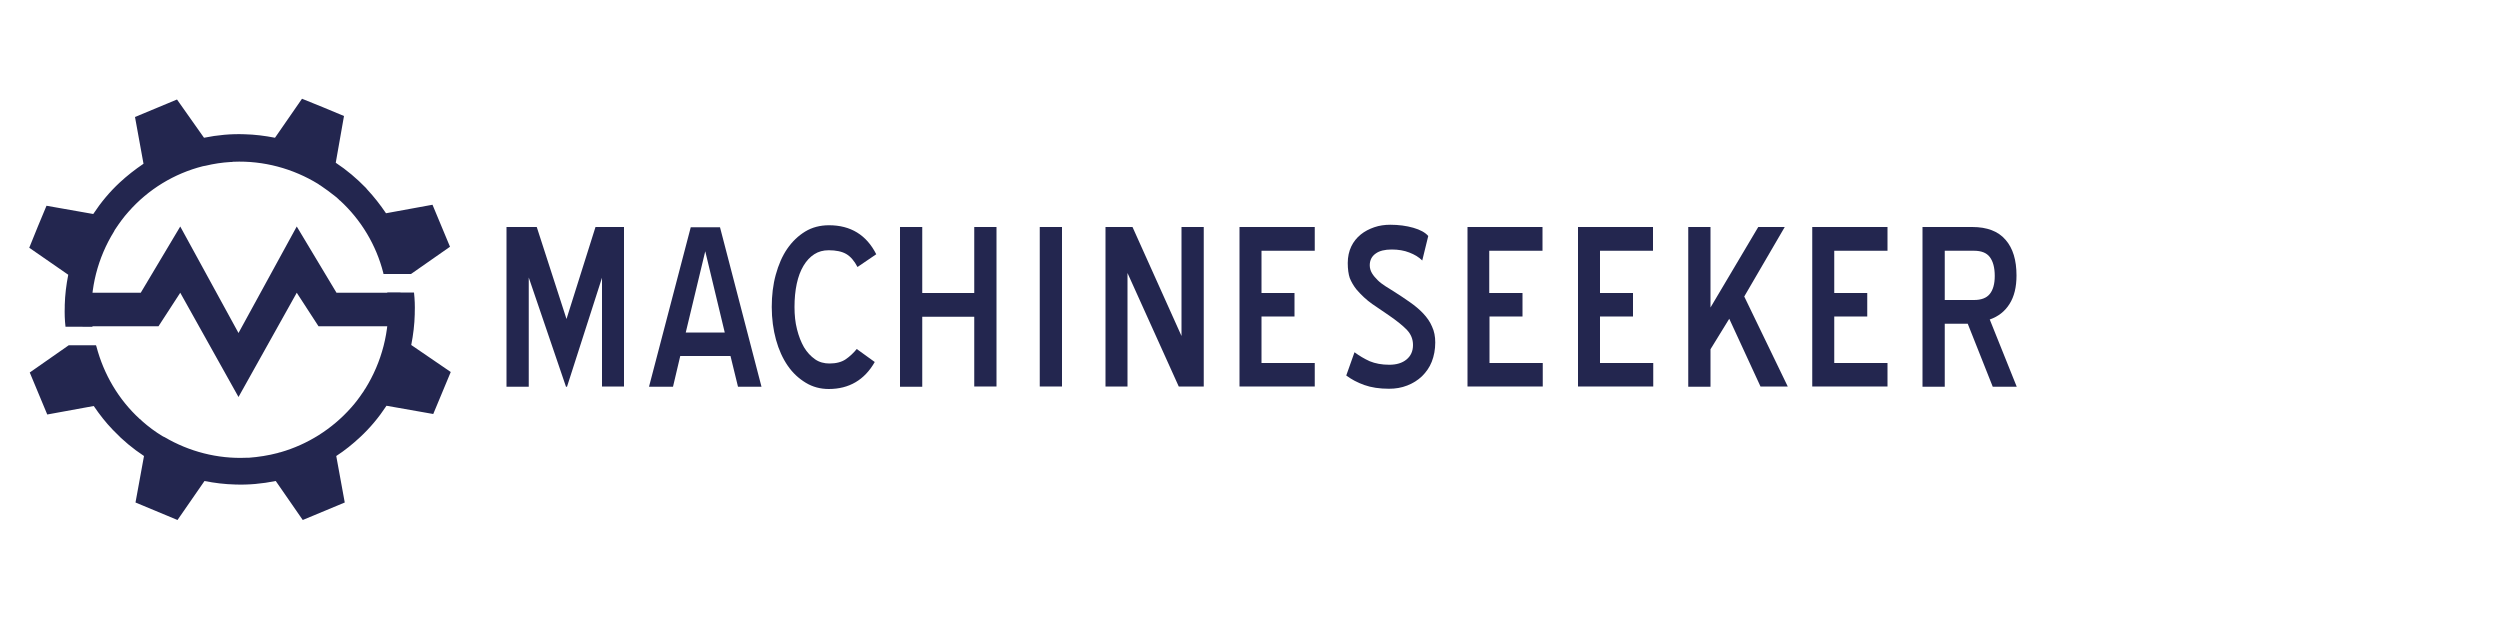
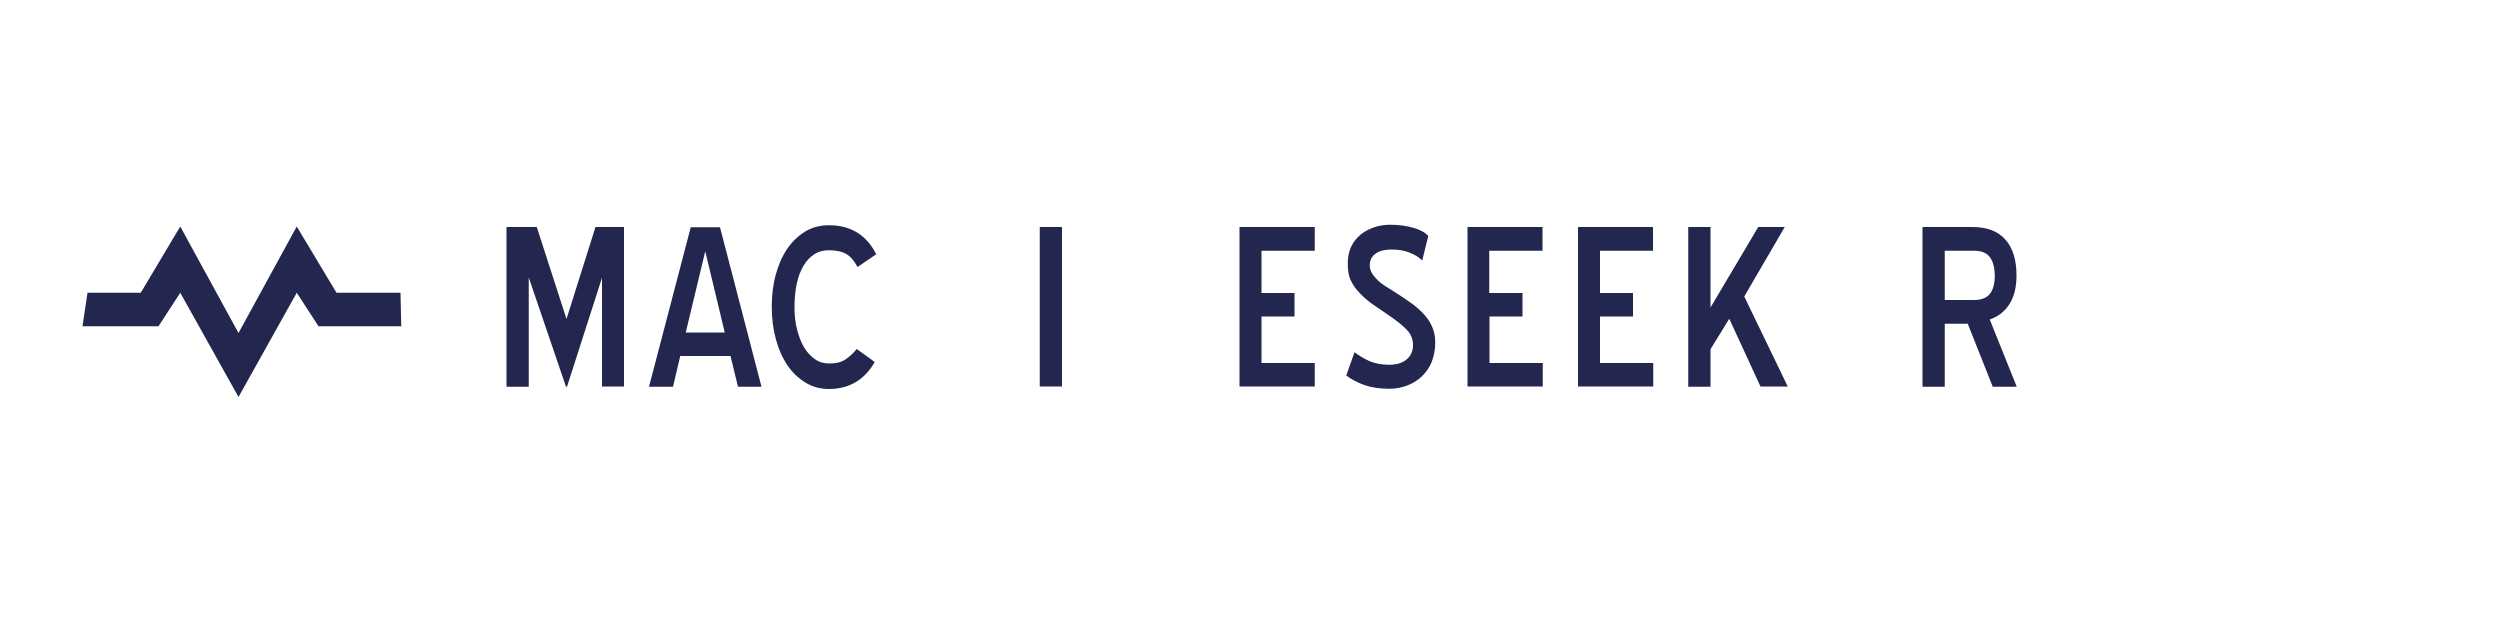
<svg xmlns="http://www.w3.org/2000/svg" version="1.1" id="Layer_1" x="0px" y="0px" width="1000px" height="250px" viewBox="0 0 1000 250" style="enable-background:new 0 0 1000 250;" xml:space="preserve">
  <style type="text/css">
	.st0{fill:#23264F;}
</style>
  <g>
    <path id="path4247" class="st0" d="M35,117.1h21.3l15.8-26.5l23.3,42.6l23.3-42.6l15.9,26.5h25.6l0.3,13.4h-33.1l-8.7-13.4   l-23.3,41.7l-23.3-41.7l-8.7,13.4H33" />
-     <path id="path4249" class="st0" d="M57.6,182.4L54.2,201l8.4,3.5L71,208l10.8-15.6c4,0.8,8.1,1.3,12.2,1.4   c5.4,0.2,10.8-0.3,16.3-1.4l10.8,15.6l8.4-3.5l8.4-3.5l-3.4-18.6c3.4-2.2,6.6-4.8,9.5-7.5c4-3.7,7.5-7.9,10.6-12.6l18.7,3.3   l3.5-8.4l3.5-8.4L164.5,138c0.8-4.1,1.3-8.2,1.4-12.3c0-0.1,0-0.2,0-0.3c0-0.1,0-0.2,0-0.3c0.1-2.7,0-5.4-0.3-8.1h-10.7   c0.1,0.6,0.1,1.2,0.2,1.9l0,0c0,0.3,0,0.6,0.1,0.9c0.8,12.6-2.5,25.1-9.1,35.7l-0.1,0.1c-0.1,0.1-0.2,0.3-0.3,0.5   c-0.2,0.3-0.3,0.5-0.5,0.8c0,0,0,0.1-0.1,0.1c-1.4,2.1-2.9,4.1-4.6,6c-7.6,8.6-17.5,14.8-28.3,17.9c-0.2,0-0.3,0.1-0.5,0.1   c-0.2,0.1-0.4,0.1-0.6,0.2c-3.8,1-7.7,1.6-11.6,1.9c-0.2,0-0.5,0-0.7,0c-0.1,0-0.2,0-0.3,0c-11.5,0.5-22.9-2.5-32.6-8.2   c-0.1-0.1-0.2-0.1-0.3-0.1c-0.2-0.1-0.5-0.3-0.7-0.4c-2.8-1.7-5.5-3.7-8.1-6c-0.2-0.2-0.4-0.4-0.6-0.6c-0.1-0.1-0.2-0.2-0.3-0.2   c-8.5-7.8-14.4-17.9-17.3-28.9c-0.1-0.2-0.1-0.4-0.2-0.6c-0.9,0-10.9,0-10.9,0L11.9,149l3.5,8.4l3.5,8.4l18.6-3.4   c2.3,3.4,4.8,6.6,7.6,9.5c0.2,0.2,0.3,0.3,0.5,0.5l0,0C49.1,176.1,53.2,179.5,57.6,182.4L57.6,182.4z M164.4,109.6L180,98.7   l-3.5-8.4l-3.5-8.4l-18.6,3.4c-2.3-3.4-4.8-6.6-7.6-9.6c-0.1-0.2-0.3-0.3-0.4-0.5c0,0,0,0-0.1-0.1c-3.6-3.7-7.6-7.1-12-10l3.3-18.7   l-8.4-3.5l-8.4-3.4L110,55.1c-4.1-0.8-8.1-1.3-12.2-1.4C92.4,53.5,87,54,81.6,55.1L70.8,39.8l-8.4,3.5L54,46.8l3.4,18.7   c-3.4,2.3-6.6,4.8-9.5,7.5c-4,3.7-7.5,7.9-10.6,12.6l-18.7-3.3l-3.5,8.4l-3.4,8.4l15.6,10.8c-0.8,4-1.3,8.1-1.4,12.1   c0,0.2,0,0.5,0,0.7l0,0c-0.1,2.7,0,5.4,0.3,8H37c-0.1-0.9-0.2-1.9-0.3-2.8c-0.8-12.5,2.4-24.8,8.9-35.3c0.1-0.2,0.2-0.4,0.3-0.6   c0.1-0.1,0.1-0.2,0.2-0.3c1.6-2.4,3.3-4.8,5.3-7c7.9-9,18.3-15.3,29.7-18.2c0.2,0,0.3-0.1,0.5-0.1s0.4-0.1,0.6-0.1   c3.3-0.8,6.6-1.3,10-1.5c0.4,0,0.7,0,1.1-0.1h0.1c12-0.5,23.8,2.7,33.9,8.9c0.1,0.1,0.3,0.2,0.4,0.3c0.2,0.1,0.3,0.2,0.5,0.3   c2.1,1.4,4.1,2.9,6.1,4.5l0,0c0.3,0.2,0.6,0.5,0.8,0.7s0.5,0.4,0.7,0.7c0.1,0,0.1,0.1,0.2,0.1c8.5,7.8,14.5,17.9,17.3,28.9   c0,0.2,0.1,0.3,0.1,0.5C154.4,109.6,164.4,109.6,164.4,109.6" />
  </g>
  <g>
    <path class="st0" d="M240.8,111.1l-14,43.6h-0.4L211.5,111v43.7h-8.9V90.8h12.1l11.9,36.8l11.6-36.8h11.4v63.8h-8.8V111.1z" />
    <path class="st0" d="M292.2,142.4h-20.1l-2.9,12.3h-9.6l16.7-63.8H288l16.6,63.8h-9.4L292.2,142.4z M274.3,133h15.6l-7.8-32.5   L274.3,133z" />
    <path class="st0" d="M343,106.8c-1.3-2.5-2.8-4.2-4.5-5.2c-1.7-1-4.1-1.5-7-1.5c-2.2,0-4.1,0.5-5.8,1.6c-1.7,1.1-3.1,2.6-4.3,4.6   c-1.2,2-2.1,4.4-2.7,7.2c-0.6,2.8-0.9,5.9-0.9,9.3c0,3.2,0.3,6.2,1,8.9c0.7,2.8,1.6,5.1,2.8,7.2c1.2,2,2.7,3.6,4.4,4.8   c1.7,1.2,3.7,1.7,5.8,1.7c2.7,0,4.9-0.6,6.5-1.7c1.6-1.1,3.1-2.5,4.4-4.1l7.2,5.2c-4.1,7.2-10.3,10.8-18.4,10.8   c-3.3,0-6.4-0.8-9.2-2.5c-2.8-1.7-5.2-3.9-7.2-6.8c-2-2.9-3.6-6.4-4.7-10.4c-1.1-4-1.7-8.4-1.7-13.1c0-4.6,0.5-8.9,1.6-12.9   c1.1-4,2.6-7.5,4.6-10.4c2-2.9,4.4-5.2,7.2-6.9c2.8-1.7,6-2.5,9.5-2.5c8.7,0,15,3.9,18.9,11.6L343,106.8z" />
-     <path class="st0" d="M389.7,126.7h-20.8v28H360V90.8h8.9v26.4h20.8V90.8h8.9v63.8h-8.9V126.7z" />
    <path class="st0" d="M415.9,90.8h8.9v63.8h-8.9V90.8z" />
-     <path class="st0" d="M451,109.2v45.4h-8.8V90.8H453l19.6,43.6V90.8h8.9v63.8h-10L451,109.2z" />
-     <path class="st0" d="M495.8,90.8h30.1v9.5h-21.3v16.9h13.2v9.4h-13.2v18.6h21.3v9.4h-30.1V90.8z" />
+     <path class="st0" d="M495.8,90.8h30.1v9.5h-21.3v16.9h13.2v9.4h-13.2v18.6h21.3v9.4h-30.1z" />
    <path class="st0" d="M541.8,140.9c1.9,1.4,3.9,2.6,6.1,3.6c2.2,0.9,4.8,1.4,7.8,1.4c2.9,0,5.2-0.7,6.9-2.1c1.7-1.4,2.6-3.3,2.6-5.8   c0-2.3-0.8-4.3-2.4-6c-1.6-1.7-4.1-3.7-7.3-5.9c-2.1-1.4-4.3-2.9-6.6-4.5c-2.3-1.6-4.4-3.6-6.3-5.8c-1.2-1.5-2.1-3.1-2.7-4.6   c-0.5-1.5-0.8-3.5-0.8-6c0-2.5,0.5-4.7,1.4-6.6c0.9-1.9,2.2-3.5,3.8-4.8c1.6-1.3,3.4-2.2,5.4-2.9c2-0.7,4.2-1,6.4-1   c3.3,0,6.4,0.4,9.2,1.2c2.8,0.8,4.8,1.9,6,3.3l-2.4,9.8c-1.4-1.4-3.1-2.4-5.2-3.2c-2-0.8-4.4-1.2-7-1.2c-2.7,0-4.9,0.5-6.4,1.6   c-1.6,1.1-2.4,2.7-2.4,4.7c0,1.1,0.3,2.2,0.9,3.2c0.6,1,1.4,1.9,2.3,2.8c0.9,0.9,1.9,1.6,3.1,2.4c1.1,0.7,2.2,1.4,3.2,2   c2.4,1.5,4.6,3,6.6,4.4c2,1.4,3.8,2.9,5.3,4.5c1.5,1.6,2.7,3.3,3.5,5.2c0.9,1.9,1.3,4,1.3,6.4c0,2.8-0.5,5.4-1.4,7.7   c-0.9,2.3-2.3,4.2-3.9,5.8c-1.7,1.6-3.6,2.8-5.9,3.7c-2.3,0.9-4.7,1.3-7.3,1.3c-3.8,0-7.1-0.5-9.9-1.5c-2.8-1-5.2-2.3-7.2-3.8   L541.8,140.9z" />
    <path class="st0" d="M586.9,90.8h30.1v9.5h-21.3v16.9H609v9.4h-13.2v18.6h21.3v9.4h-30.1V90.8z" />
    <path class="st0" d="M631.1,90.8h30.1v9.5H640v16.9h13.2v9.4H640v18.6h21.3v9.4h-30.1V90.8z" />
    <path class="st0" d="M691.7,127.5l-7.5,12.2v15h-8.9V90.8h8.9V123l19.1-32.2h10.6l-16.2,27.8l17.4,36h-10.9L691.7,127.5z" />
-     <path class="st0" d="M724.8,90.8H755v9.5h-21.3v16.9h13.2v9.4h-13.2v18.6H755v9.4h-30.1V90.8z" />
    <path class="st0" d="M787.1,129.5h-9.2v25.2H769V90.8h19.9c5.9,0,10.4,1.7,13.3,5.1c3,3.4,4.4,8.2,4.4,14.3c0,4.6-0.9,8.4-2.8,11.4   c-1.9,3-4.5,5-7.9,6.2l10.8,26.9h-9.6L787.1,129.5z M777.9,100.3v19.7h11.7c2.9,0,5-0.8,6.3-2.4c1.3-1.6,2-4,2-7.2   c0-3.4-0.7-5.9-2-7.6c-1.3-1.7-3.4-2.5-6.3-2.5H777.9z" />
  </g>
</svg>